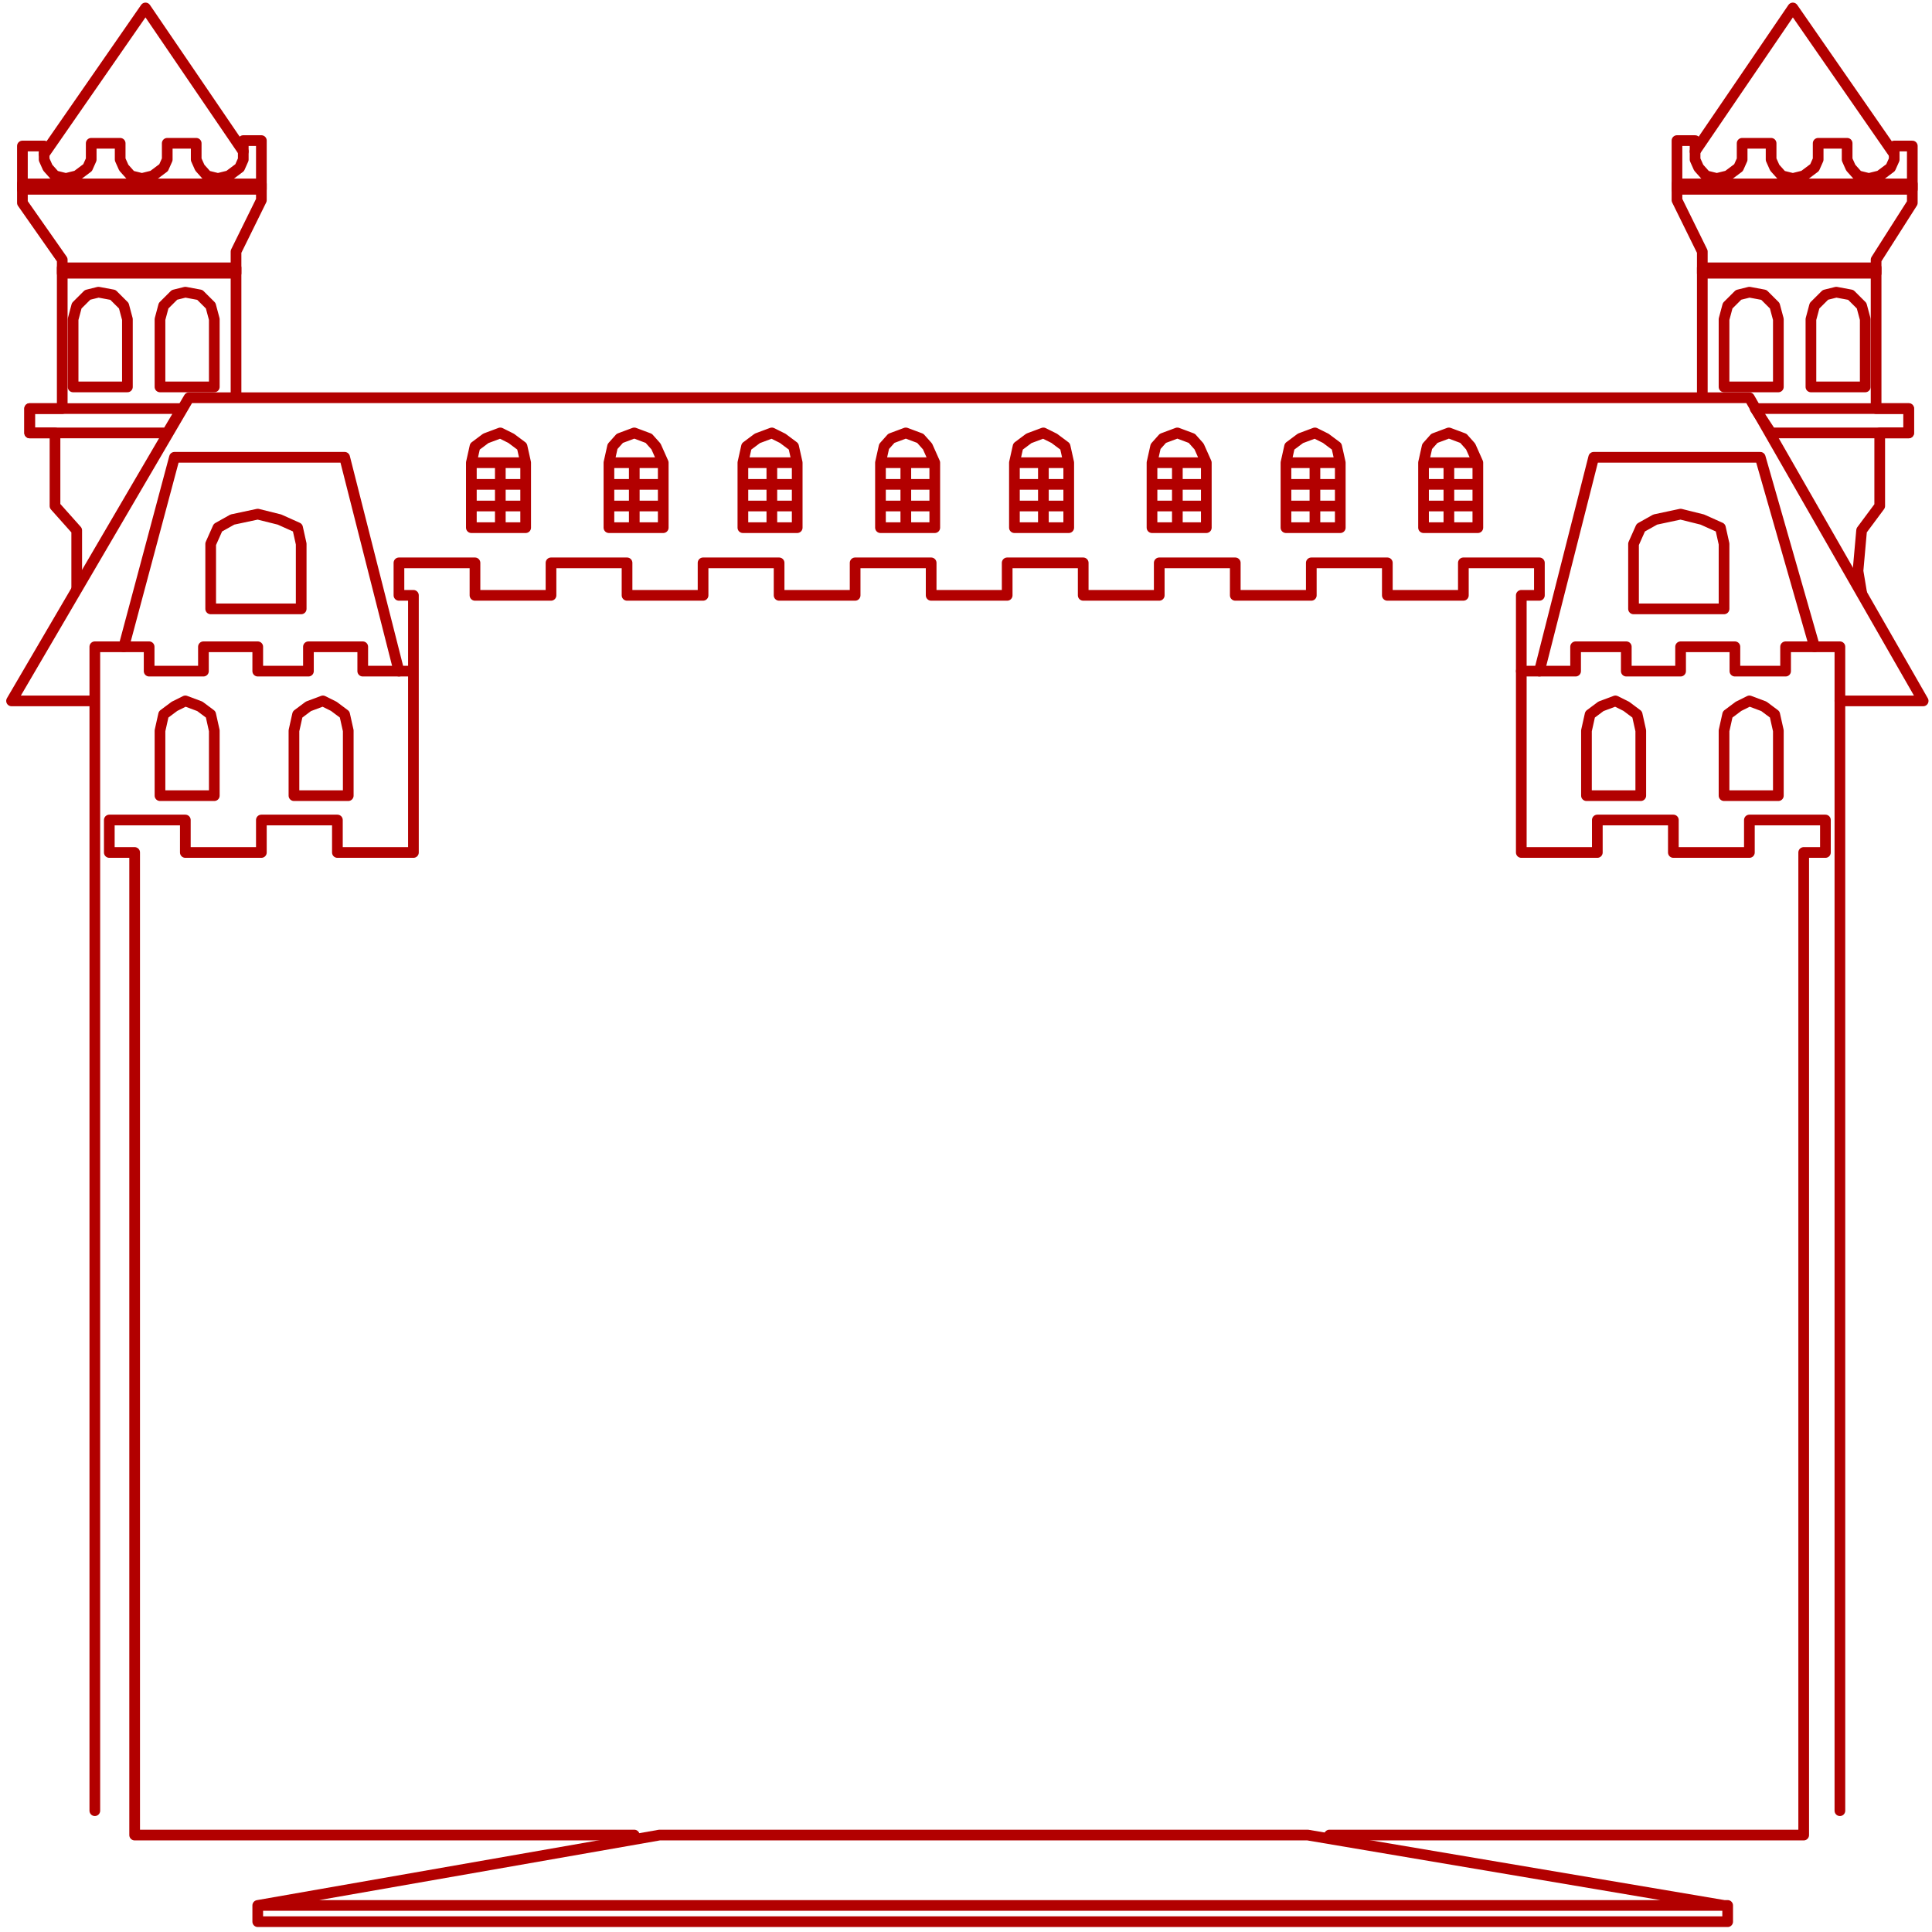
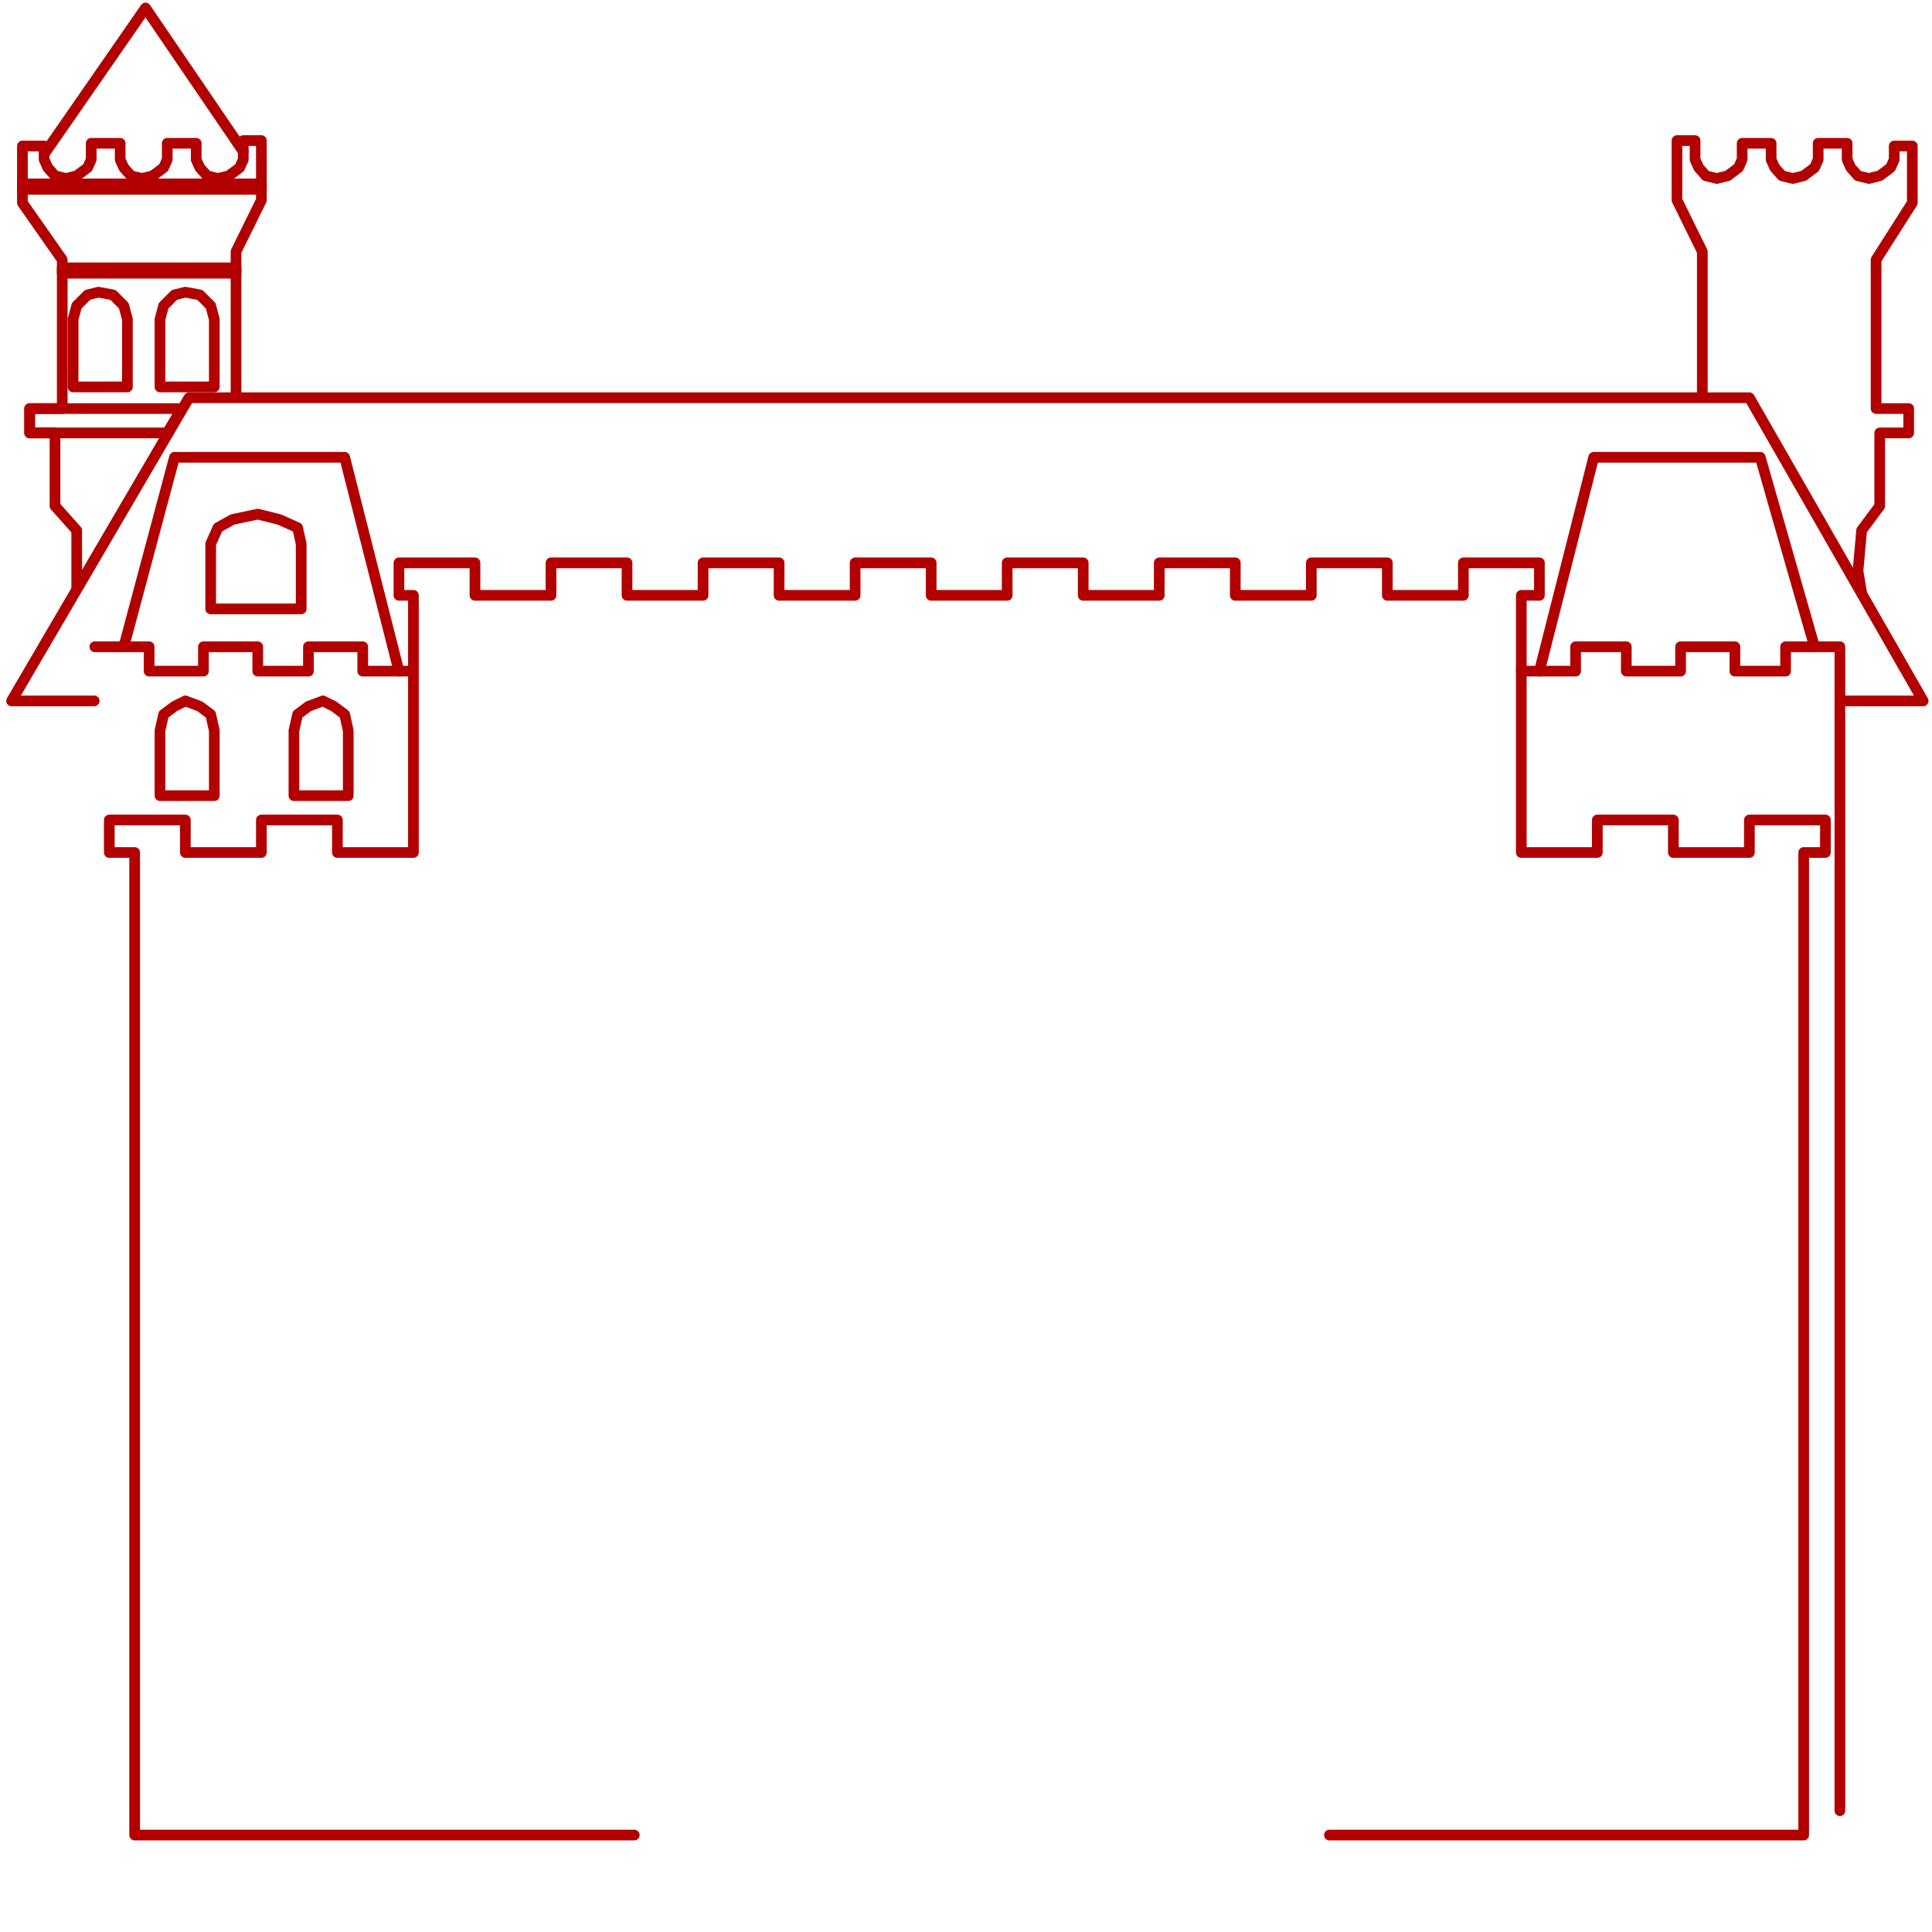
<svg xmlns="http://www.w3.org/2000/svg" width="900" height="900" viewBox="0 0 900 900">
  <g fill="none" stroke="#B20000" stroke-width="4.982" stroke-linecap="round" stroke-linejoin="round" stroke-miterlimit="10">
-     <path d="M191.801 312.639h-22.822v-11.348h-25.298v11.348h-23.613v-11.348H94.769v11.348H69.472v-11.348h-25.3v542.201" />
+     <path d="M191.801 312.639h-22.822v-11.348h-25.298v11.348h-23.613v-11.348H94.769v11.348H69.472v-11.348h-25.3" />
    <path d="M57.667 301.291l23.611-88.266h79.268l25.298 99.614" />
    <path d="M35.74 274.086V247.07l-10.119-11.349h0v-34.045H13.816v-11.348h15.178v-69.351l-18.553-26.48V68.016h10.121v6.306l1.686 3.783 3.373 3.782 5.06 1.26h0l5.059-1.26 5.06-3.782 1.687-3.783h0v-7.567h13.492v7.567l1.688 3.783 3.372 3.782 5.059 1.26h0l5.06-1.26 5.058-3.782 1.689-3.783h0v-7.567h13.492v7.567l1.686 3.783 3.375 3.782 5.059 1.26h0l5.059-1.26 5.06-3.782 1.686-3.783h0v-8.826h8.432v27.739l-11.805 23.958v66.83" />
    <path d="M20.562 71.8L67.786 3.709l45.536 66.83M121.754 88.191V85.67H10.441v2.521h111.313M109.949 127.28v-2.52H28.994v2.52h80.955M59.353 148.716l-1.686-6.305-5.061-5.042-6.747-1.262h0l-5.059 1.262-5.06 5.042-1.686 6.305h0v31.524h25.299v-31.524M99.829 148.716l-1.685-6.305-5.061-5.042-6.747-1.262h0l-5.058 1.262-5.062 5.042-1.686 6.305h0v31.524h25.299v-31.524M140.306 253.375l-1.685-7.567-8.433-3.783-10.12-2.522h0l-11.805 2.522-6.746 3.783-3.373 7.567h0v30.262h42.162v-30.262M99.829 340.378l-1.685-7.564-5.061-3.782-6.747-2.523h0l-5.058 2.523-5.062 3.782-1.686 7.564h0v30.264h25.299v-30.264M162.23 340.378l-1.684-7.564-5.06-3.782-5.061-2.523h0l-6.744 2.523-5.06 3.782-1.687 7.564h0v30.264h25.296v-30.264M77.905 201.676l6.744-11.348H13.816v11.348h64.089" />
    <path d="M295.47 854.843H62.726V397.12H50.919v-15.13h35.417v15.13h35.418v-15.13h35.419v15.13h35.417V277.332h-6.746v-15.131h35.419v15.131h35.416v-15.131h35.418v15.131h35.418v-15.131h35.419v15.131h35.417v-15.131h35.417v15.131h35.417v-15.131h35.417v15.131h35.419v-15.131h35.417v15.131h35.419v-15.131h35.417v15.131h35.42v-15.131h35.419v15.131h-8.435V397.12h35.417v-15.13h35.419v15.13h35.418v-15.13h35.418v15.13h-10.12v457.723H619.289" />
    <path d="M708.678 312.639h25.297v-11.348h23.615v11.348h25.296v-11.348h25.298v11.348h23.613v-11.348h25.3v542.201" />
    <path d="M857.097 326.509h38.789l-80.954-141.225H88.024L5.382 326.509h38.496" />
    <path d="M845.288 301.291l-25.298-88.266h-77.581l-25.296 99.614" />
    <path d="M867.211 276.071l-1.684-10.087 1.684-18.914 8.436-11.349h0v-34.045h13.495v-11.348h-15.18v-69.351l16.864-26.48V68.016h-8.432v6.306l-1.687 3.783-5.06 3.782-5.059 1.26h0l-5.061-1.26-3.373-3.782-1.686-3.783h0v-7.567h-13.495v7.567l-1.685 3.783-5.058 3.782-5.06 1.26h0l-5.063-1.26-3.373-3.782-1.685-3.783h0v-7.567h-13.493v7.567l-1.686 3.783-5.058 3.782-5.06 1.26h0l-5.059-1.26-3.377-3.782-1.684-3.783h0v-8.826H781.2v27.739l11.802 23.958v66.83" />
-     <path d="M882.394 71.8L835.17 3.709l-45.538 66.83M781.2 88.191V85.67h109.626v2.521H781.2M793.002 127.28v-2.52h80.96v2.52h-80.96M843.601 148.716l1.687-6.305 5.062-5.042 5.058-1.262h0l6.746 1.262 5.057 5.042 1.691 6.305h0v31.524h-25.301v-31.524M803.124 148.716l1.688-6.305 5.058-5.042 5.062-1.262h0l6.745 1.262 5.057 5.042 1.69 6.305h0v31.524h-25.3v-31.524M760.961 253.375l3.373-7.567 6.744-3.783 11.808-2.522h0l10.116 2.522 8.436 3.783 1.686 7.567h0v30.262h-42.163v-30.262M803.124 340.378l1.688-7.564 5.058-3.782 5.062-2.523h0l6.745 2.523 5.057 3.782 1.69 7.564h0v30.264h-25.3v-30.264M739.036 340.378l1.687-7.564 5.059-3.782 6.745-2.523h0l5.063 2.523 5.058 3.782 1.686 7.564h0v30.264h-25.298v-30.264M825.049 201.676l-7.442-11.348h71.535v11.348h-64.093M663.141 215.546l1.686-7.565 3.374-3.783 6.745-2.522h0l6.748 2.522 3.373 3.783 3.371 7.565h0v30.262h-25.297v-30.262M663.141 215.546h25.297M663.141 225.635h25.297M663.141 235.721h25.297M674.946 215.546v30.262M599.051 215.546l1.684-7.565 5.065-3.783 6.743-2.522h0l5.061 2.522 5.058 3.783 1.688 7.565h0v30.262h-25.299v-30.262M599.051 215.546h25.299M599.051 225.635h25.299M599.051 235.721h25.299M612.543 215.546v30.262M536.647 215.546l1.687-7.565 3.374-3.783 6.747-2.522h0l6.745 2.522 3.373 3.783 3.373 7.565h0v30.262h-25.299v-30.262M536.647 215.546h25.299M536.647 225.635h25.299M536.647 235.721h25.299M548.455 215.546v30.262M472.561 215.546l1.685-7.565 5.06-3.783 6.745-2.522h0l5.061 2.522 5.061 3.783 1.685 7.565h0v30.262h-25.297v-30.262M472.561 215.546h25.297M472.561 225.635h25.297M472.561 235.721h25.297M486.051 215.546v30.262M410.157 215.546l1.686-7.565 3.372-3.783 6.748-2.522h0l6.747 2.522 3.372 3.783 3.372 7.565h0v30.262h-25.297v-30.262M410.157 215.546h25.297M410.157 225.635h25.297M410.157 235.721h25.297M421.963 215.546v30.262M346.067 215.546l1.687-7.565 5.061-3.783 6.744-2.522h0l5.061 2.522 5.058 3.783 1.688 7.565h0v30.262h-25.299v-30.262M346.067 215.546h25.299M346.067 225.635h25.299M346.067 235.721h25.299M359.559 215.546v30.262M283.664 215.546l1.688-7.565 3.373-3.783 6.745-2.522h0l6.746 2.522 3.374 3.783 3.373 7.565h0v30.262h-25.299v-30.262M283.664 215.546h25.299M283.664 225.635h25.299M283.664 235.721h25.299M295.47 215.546v30.262M219.575 215.546l1.688-7.565 5.058-3.783 6.747-2.522h0l5.058 2.522 5.061 3.783 1.687 7.565h0v30.262h-25.299v-30.262M219.575 215.546h25.299M219.575 225.635h25.299M219.575 235.721h25.299M233.068 215.546v30.262M803.124 887.626l-193.952-32.783H307.209l-187.141 32.783h683.056M804.812 895.19v-7.564H120.068v7.564h684.744" />
  </g>
</svg>